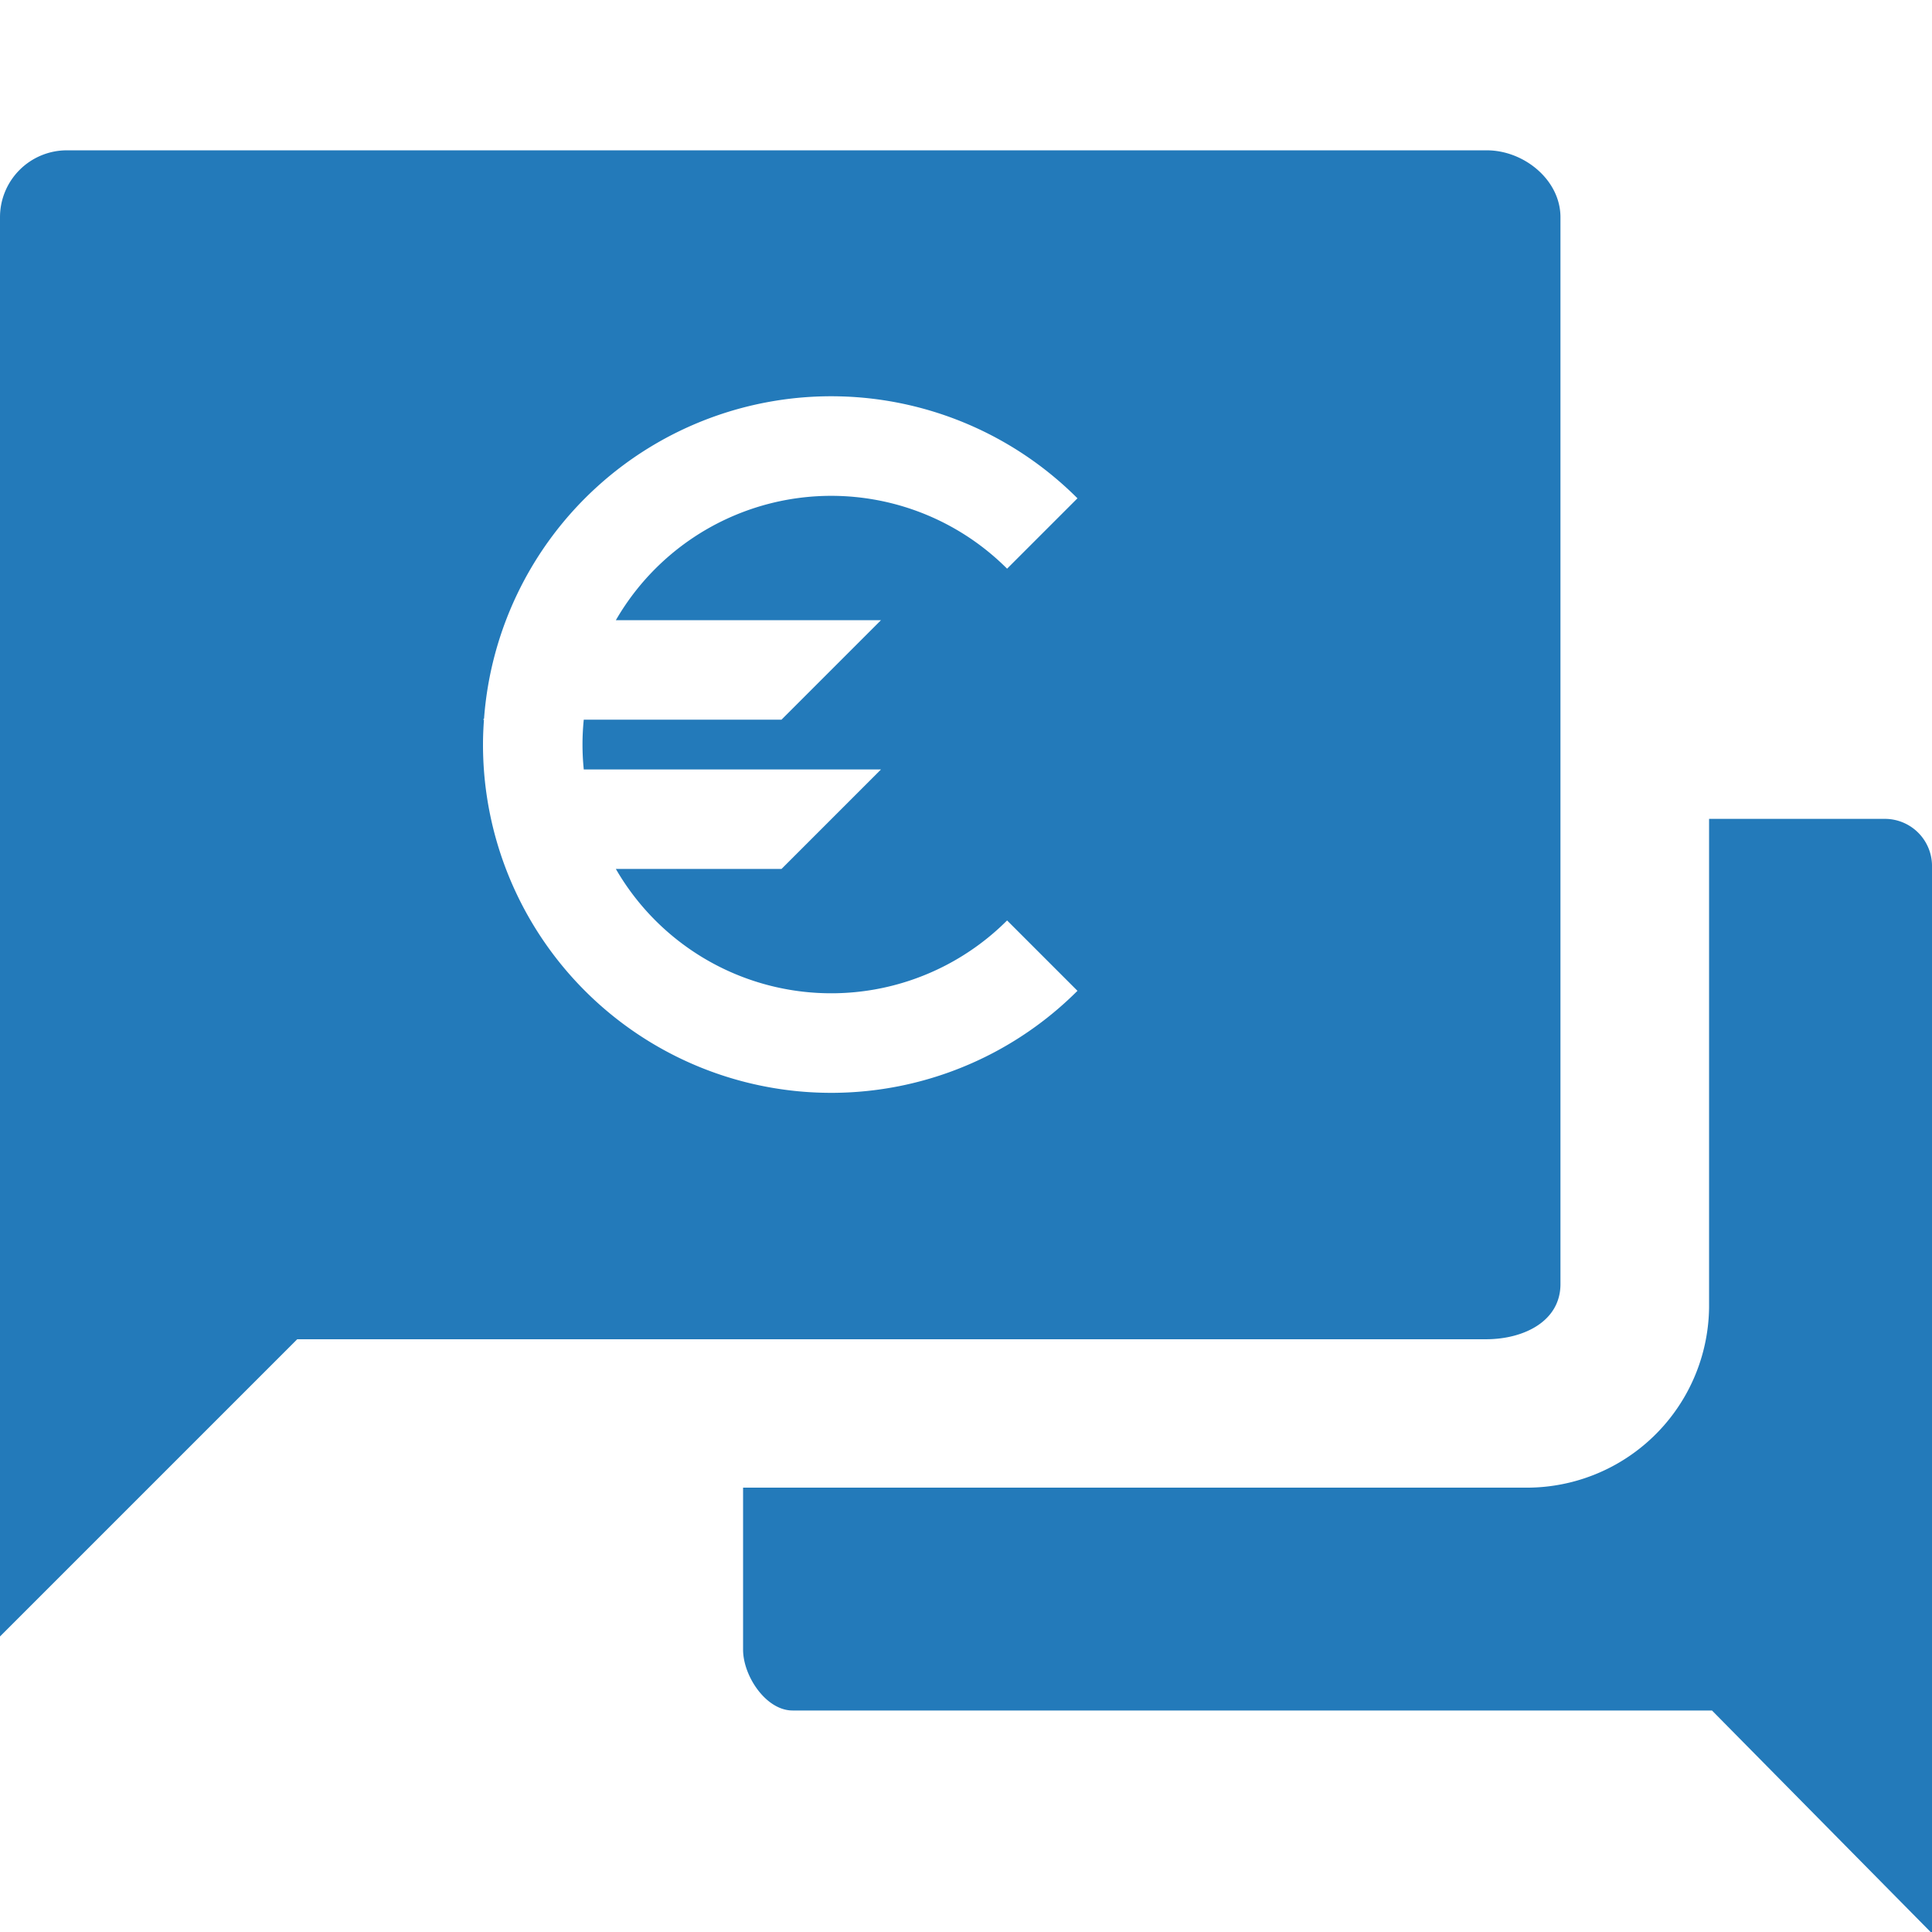
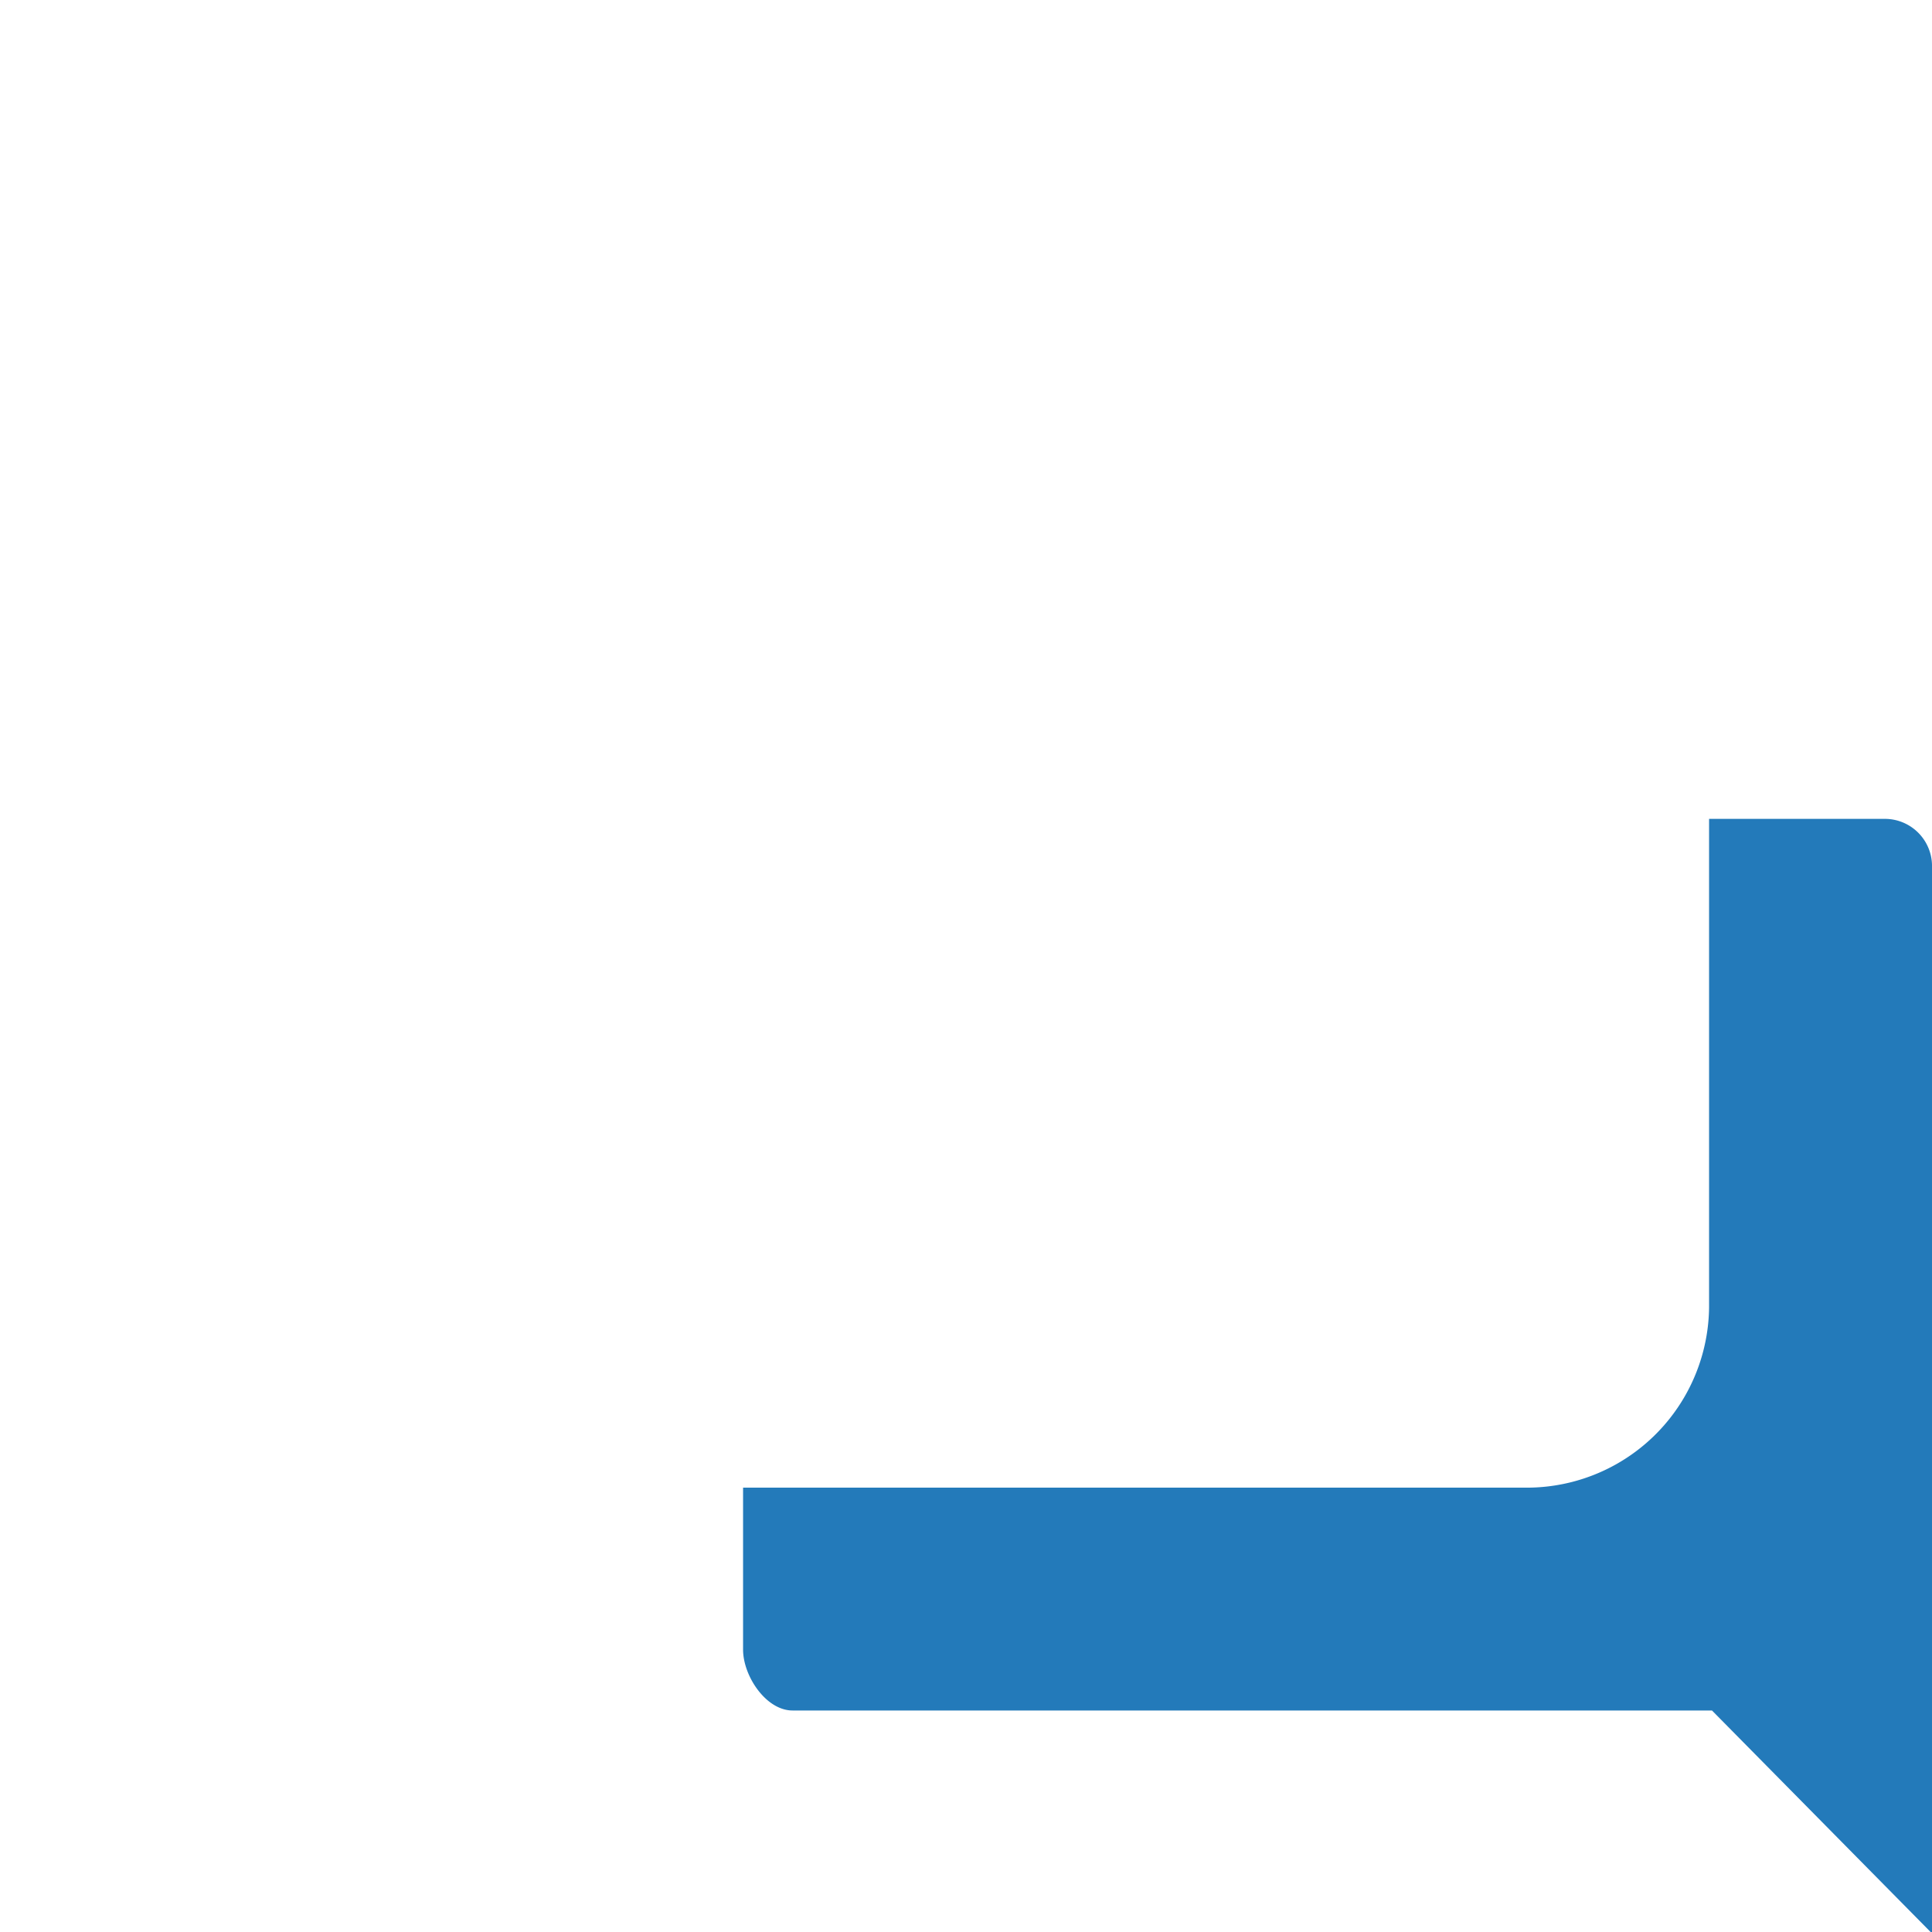
<svg xmlns="http://www.w3.org/2000/svg" id="icons" viewBox="0 0 260 260">
  <defs>
    <style>.cls-1{fill:#237aba;fill-rule:evenodd;}</style>
  </defs>
  <title>1</title>
  <path class="cls-1" d="M253.77,110.2H230v65.69a24.53,24.53,0,0,1-24.86,24.31H100V222c0,3.54,3.08,8.19,6.66,8.19H230.39l29.61,30V116.74A6.35,6.35,0,0,0,253.77,110.2Z" />
-   <path class="cls-1" d="M210,172.81V29.23c0-5-4.89-9-9.92-9H9a9,9,0,0,0-9,9v191l40-40H200.08C205.11,180.2,210,177.79,210,172.81ZM118.56,83.46,105.17,96.85H78.56c-.11,1.1-.17,2.22-.17,3.35s.06,2.25.17,3.35h40l-13.39,13.39H82.88a33.47,33.47,0,0,0,52.65,6.93l9.47,9.47A46.86,46.86,0,0,1,65,100.2c0-1.13.05-2.24.13-3.35H65l.14-.14A46.85,46.85,0,0,1,145,67.06l-9.47,9.47a33.47,33.47,0,0,0-52.65,6.93Z" />
</svg>